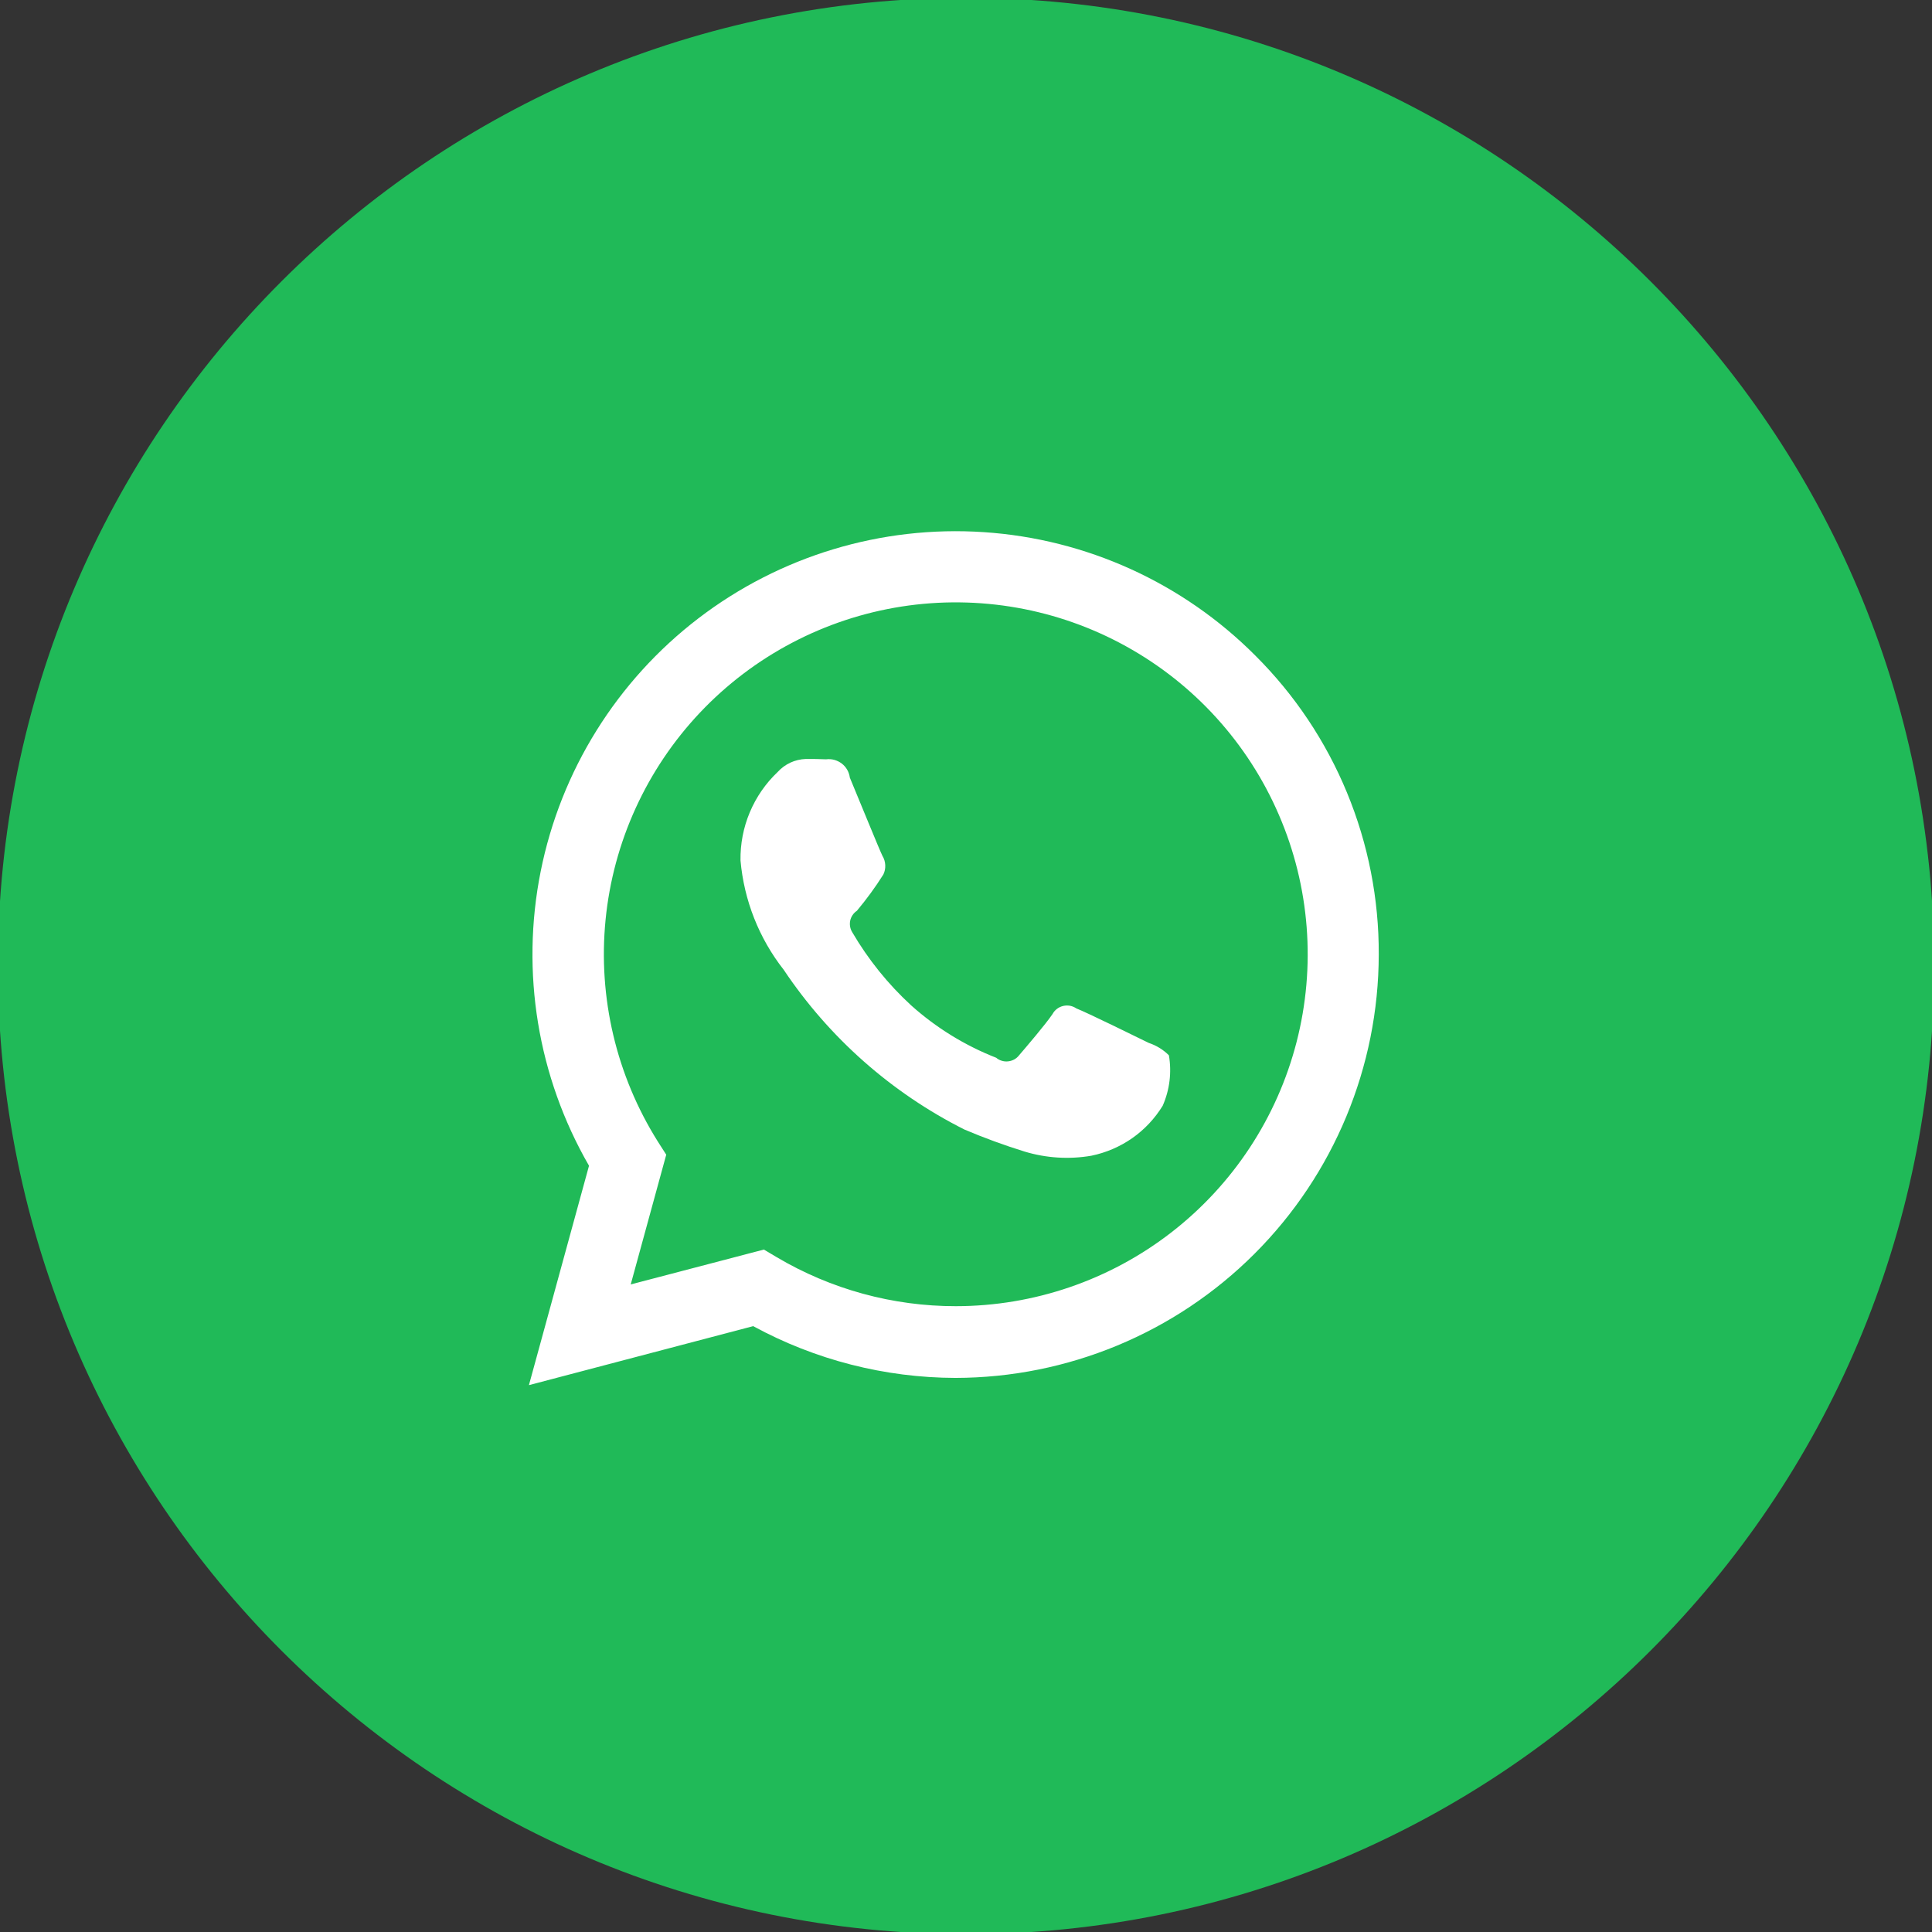
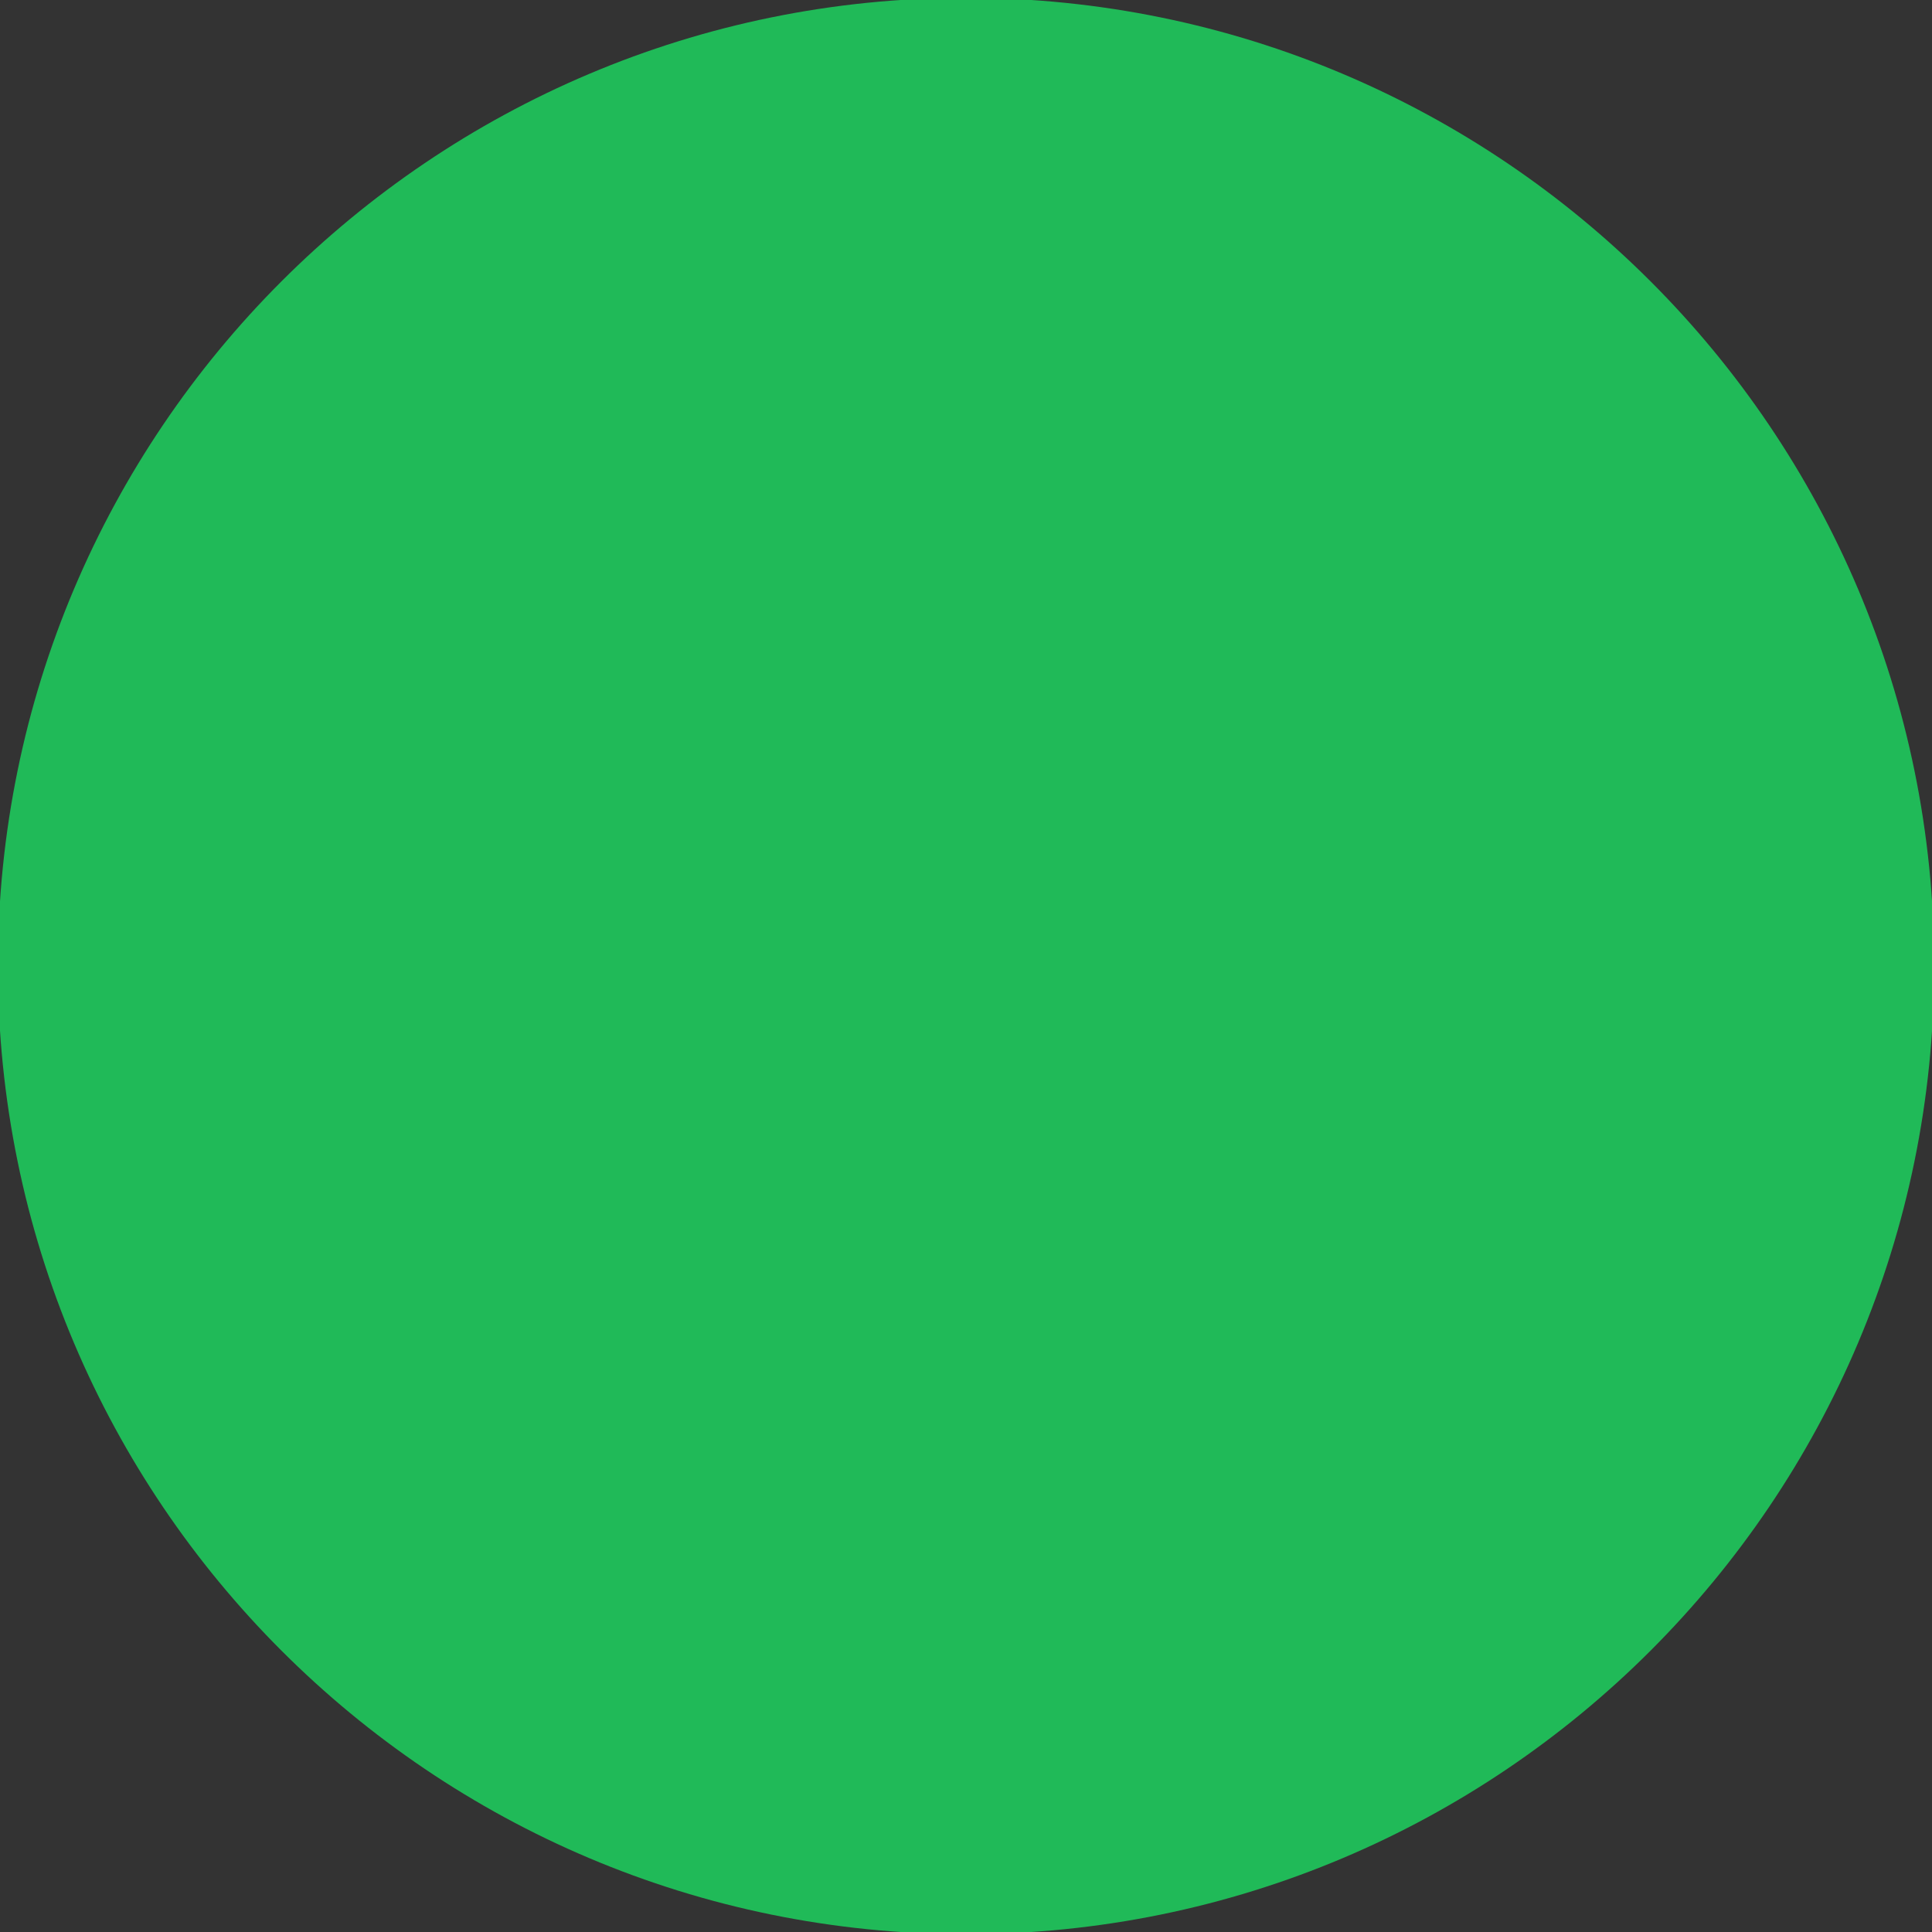
<svg xmlns="http://www.w3.org/2000/svg" width="39" height="39" viewBox="0 0 39 39" fill="none">
  <rect x="0" y="0" width="39" height="39" fill="#333333" stroke="none" />
  <g clip-path="url(#clip0_304_969)">
    <g clip-path="url(#clip1_304_969)">
      <path d="M19.5 39.044C30.294 39.044 39.044 30.294 39.044 19.5C39.044 8.706 30.294 -0.044 19.5 -0.044C8.707 -0.044 -0.043 8.706 -0.043 19.5C-0.043 30.294 8.707 39.044 19.5 39.044Z" fill="#20BA58" />
-       <path fill-rule="evenodd" clip-rule="evenodd" d="M25.339 13.232C23.875 11.764 21.927 10.879 19.859 10.742C17.791 10.604 15.743 11.223 14.097 12.483C12.451 13.744 11.32 15.559 10.914 17.592C10.508 19.625 10.854 21.736 11.89 23.532L10.677 27.961L15.204 26.77C16.457 27.452 17.861 27.811 19.287 27.815C21.552 27.811 23.724 26.91 25.325 25.308C26.927 23.706 27.828 21.535 27.832 19.27C27.837 18.149 27.619 17.038 27.191 16.001C26.763 14.964 26.134 14.023 25.339 13.232ZM19.294 26.367C18.022 26.368 16.773 26.026 15.679 25.378L15.42 25.224L12.732 25.928L13.449 23.309L13.28 23.045C12.442 21.711 12.07 20.137 12.224 18.569C12.378 17.002 13.049 15.53 14.13 14.385C15.212 13.24 16.644 12.487 18.2 12.244C19.756 12.002 21.349 12.283 22.728 13.045C24.107 13.806 25.194 15.004 25.817 16.451C26.441 17.897 26.566 19.51 26.173 21.035C25.78 22.561 24.891 23.912 23.646 24.877C22.401 25.842 20.871 26.366 19.296 26.367H19.294ZM23.19 21.053C22.977 20.948 21.927 20.433 21.727 20.356C21.689 20.33 21.646 20.312 21.601 20.303C21.555 20.295 21.508 20.296 21.463 20.306C21.418 20.317 21.375 20.336 21.338 20.364C21.301 20.392 21.27 20.427 21.248 20.468C21.108 20.677 20.696 21.157 20.571 21.303C20.545 21.337 20.511 21.366 20.473 21.387C20.435 21.407 20.393 21.421 20.35 21.425C20.307 21.43 20.264 21.426 20.222 21.413C20.181 21.401 20.142 21.38 20.109 21.352C19.478 21.105 18.896 20.746 18.392 20.294C17.924 19.864 17.524 19.366 17.203 18.817C17.16 18.747 17.146 18.663 17.163 18.582C17.181 18.502 17.229 18.431 17.297 18.386C17.491 18.154 17.67 17.91 17.831 17.654C17.86 17.595 17.873 17.53 17.87 17.464C17.867 17.398 17.848 17.334 17.814 17.278C17.76 17.174 17.333 16.122 17.155 15.697C17.148 15.642 17.13 15.588 17.102 15.539C17.074 15.49 17.037 15.447 16.992 15.413C16.947 15.379 16.896 15.354 16.842 15.339C16.787 15.324 16.731 15.321 16.675 15.328C16.55 15.321 16.407 15.321 16.265 15.321C16.157 15.325 16.051 15.35 15.954 15.395C15.856 15.441 15.768 15.506 15.696 15.586C15.454 15.815 15.264 16.092 15.135 16.399C15.006 16.706 14.943 17.036 14.948 17.369C15.019 18.174 15.322 18.941 15.82 19.576C16.738 20.948 17.994 22.059 19.468 22.801C19.866 22.97 20.273 23.119 20.686 23.247C21.121 23.378 21.582 23.407 22.03 23.33C22.327 23.269 22.608 23.148 22.856 22.975C23.104 22.801 23.313 22.578 23.471 22.32C23.611 22.001 23.655 21.647 23.596 21.303C23.482 21.189 23.343 21.104 23.19 21.053Z" fill="white" />
    </g>
  </g>
  <defs>
    <clipPath id="clip0_304_969">
      <rect width="39" height="39" fill="white" />
    </clipPath>
    <clipPath id="clip1_304_969">
      <rect width="39.087" height="39" fill="white" transform="translate(-0.043)" />
    </clipPath>
  </defs>
</svg>